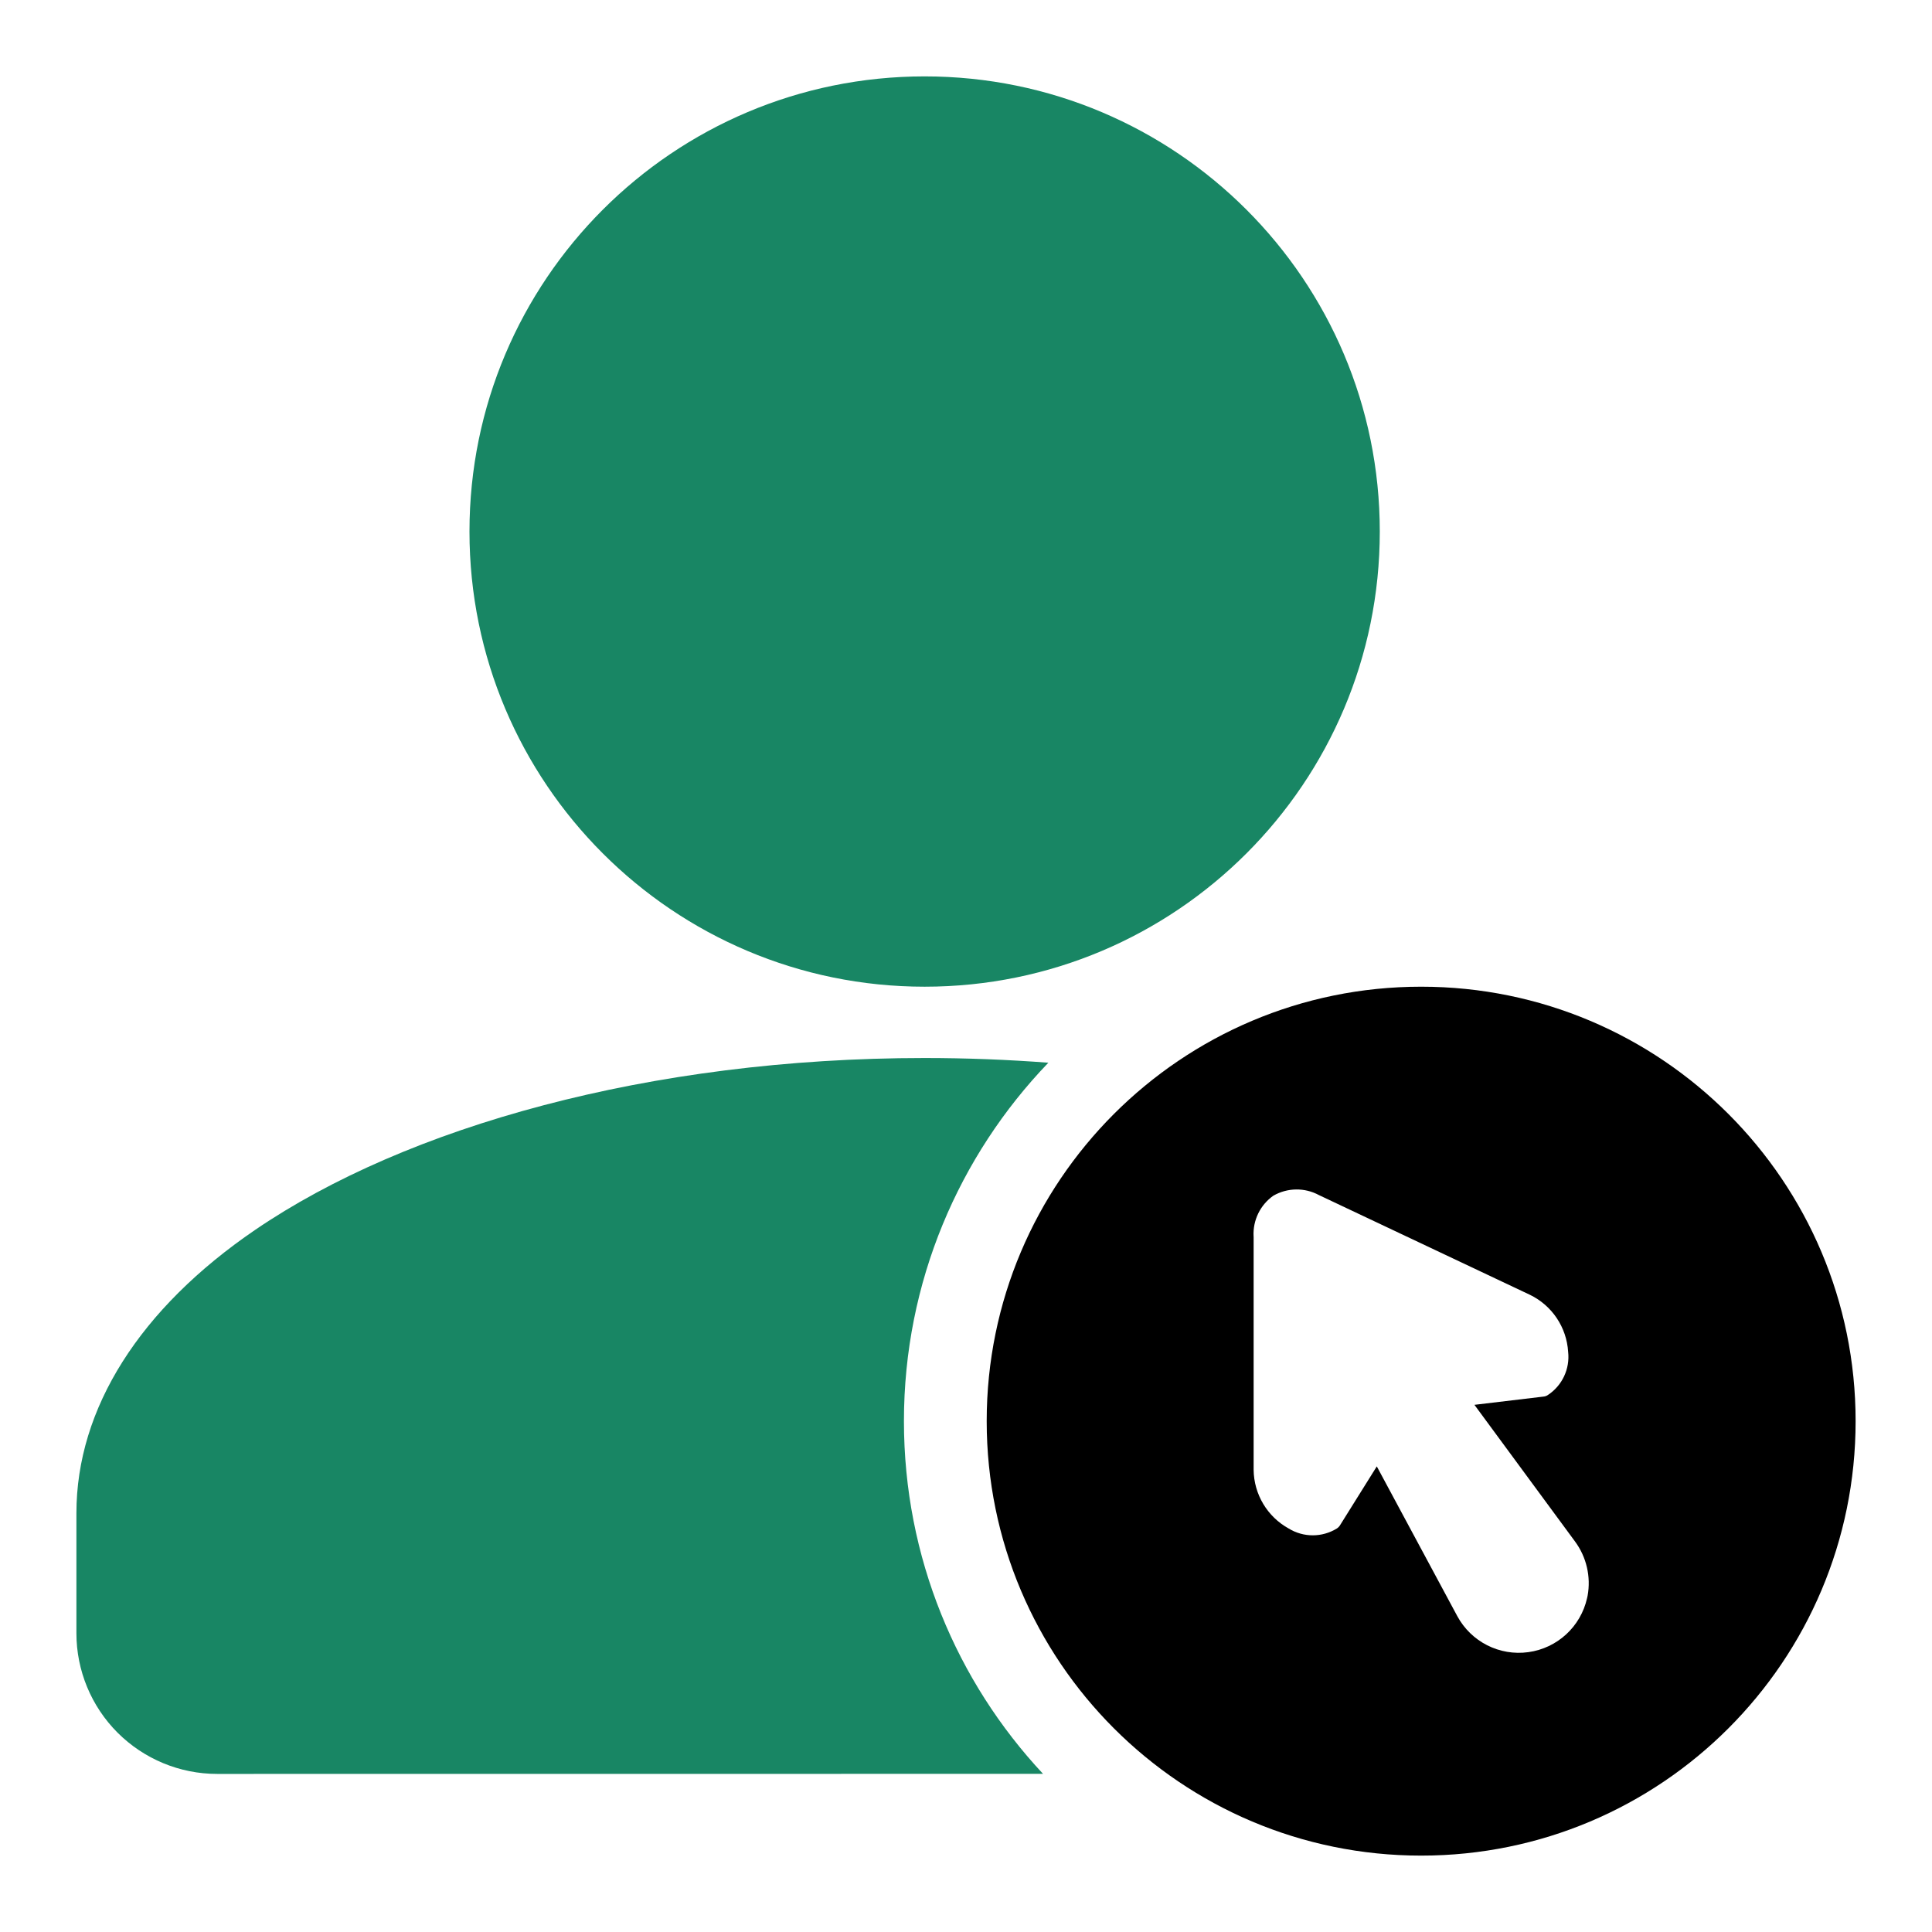
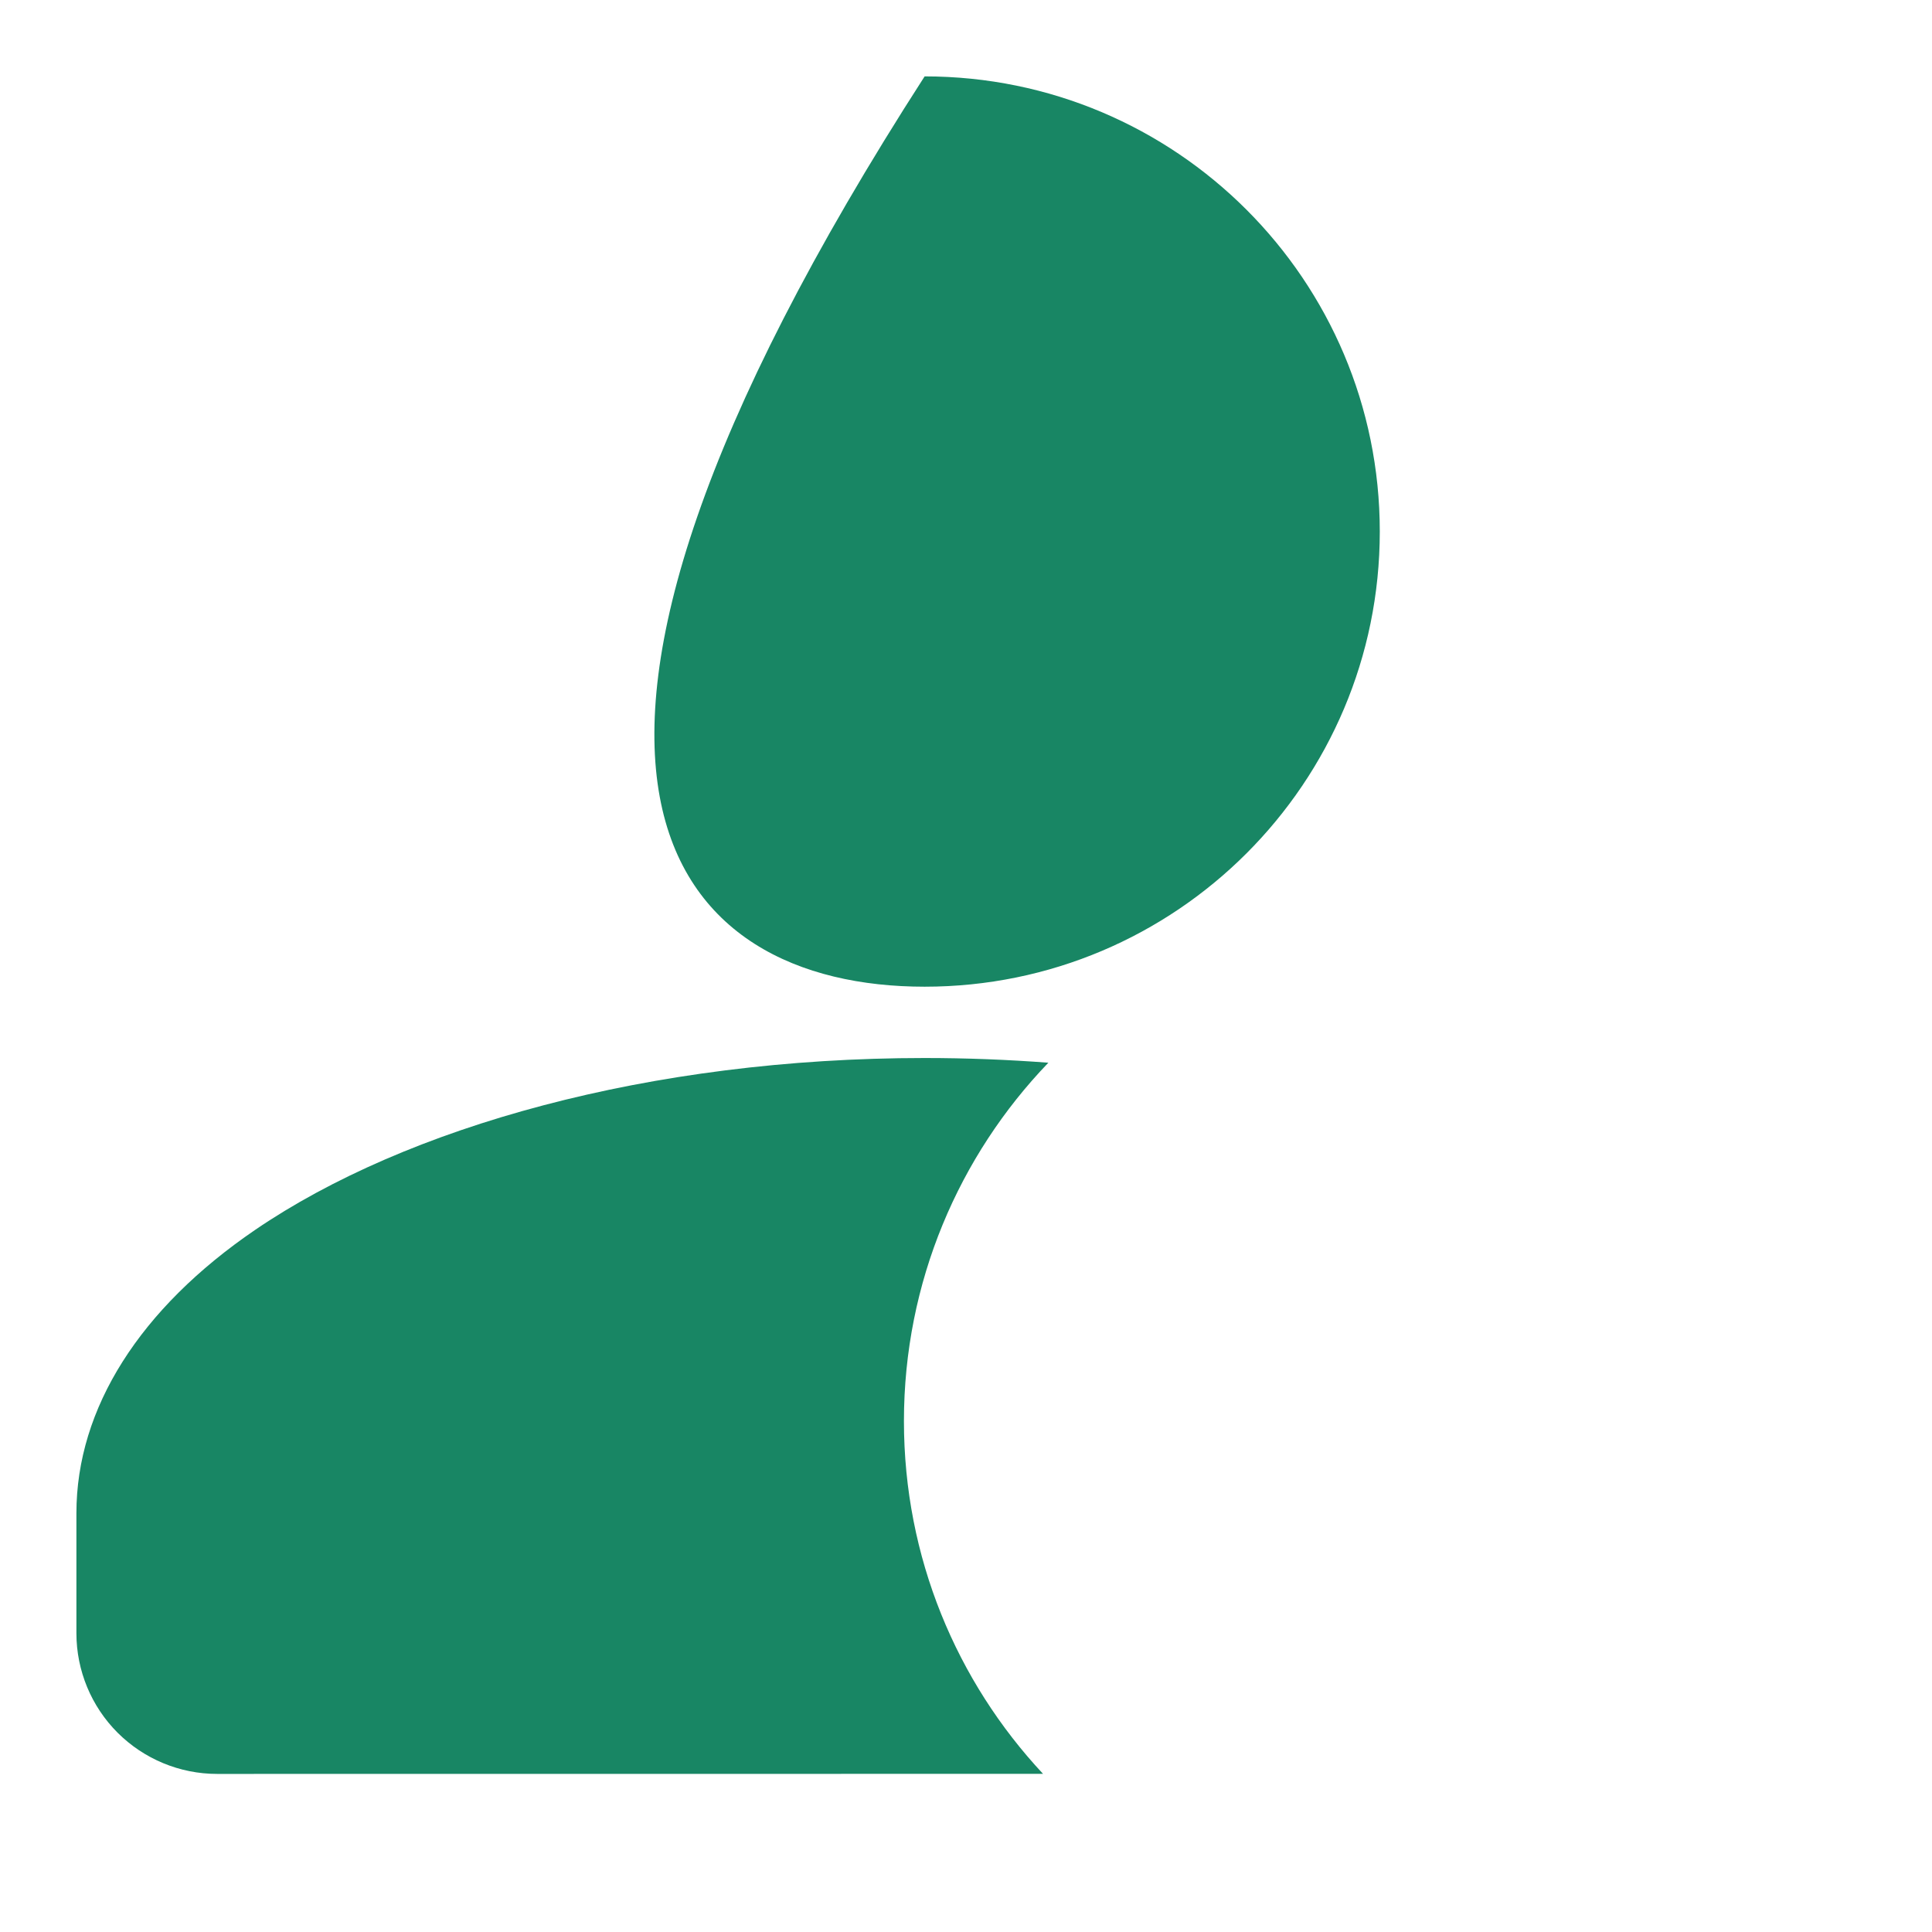
<svg xmlns="http://www.w3.org/2000/svg" width="80" height="80" viewBox="0 0 80 80" fill="none">
-   <path d="M38.287 40.857C48.696 40.857 57.134 32.419 57.134 22.01C57.134 11.601 48.696 3.163 38.287 3.163C27.878 3.163 19.44 11.601 19.44 22.01C19.44 32.419 27.878 40.857 38.287 40.857Z" fill="#188664" />
+   <path d="M38.287 40.857C48.696 40.857 57.134 32.419 57.134 22.01C57.134 11.601 48.696 3.163 38.287 3.163C19.44 32.419 27.878 40.857 38.287 40.857Z" fill="#188664" />
  <path fill-rule="evenodd" clip-rule="evenodd" d="M43.19 73.451C39.616 69.627 37.43 64.49 37.43 58.846C37.43 53.086 39.709 47.857 43.41 44.005C41.741 43.878 40.028 43.81 38.287 43.81C26.904 43.81 16.826 46.658 10.569 50.924C5.796 54.179 3.164 58.315 3.164 62.657V67.629C3.164 69.171 3.777 70.655 4.87 71.748C5.963 72.838 7.443 73.454 8.989 73.454L43.191 73.451H43.19Z" fill="#188664" />
-   <path fill-rule="evenodd" clip-rule="evenodd" d="M76.837 58.847C76.837 68.783 68.783 76.837 58.847 76.837C48.911 76.837 40.857 68.783 40.857 58.847C40.857 48.911 48.911 40.857 58.847 40.857C68.783 40.857 76.837 48.911 76.837 58.847ZM51.91 60.861V51.197L51.908 51.196C51.873 50.53 52.183 49.893 52.728 49.51C53.312 49.176 54.026 49.167 54.617 49.487L63.355 53.617C64.268 54.06 64.871 54.962 64.933 55.975C65.013 56.686 64.684 57.381 64.084 57.771C64.032 57.805 63.972 57.825 63.91 57.83L61.053 58.171L65.217 63.828C65.694 64.474 65.883 65.289 65.739 66.079L65.717 66.177C65.452 67.357 64.483 68.248 63.286 68.412C62.089 68.578 60.916 67.982 60.342 66.918L57.01 60.72L55.484 63.163C55.45 63.216 55.405 63.26 55.352 63.294C54.742 63.668 53.974 63.667 53.365 63.294C52.477 62.805 51.921 61.875 51.91 60.861Z" fill="black" />
</svg>